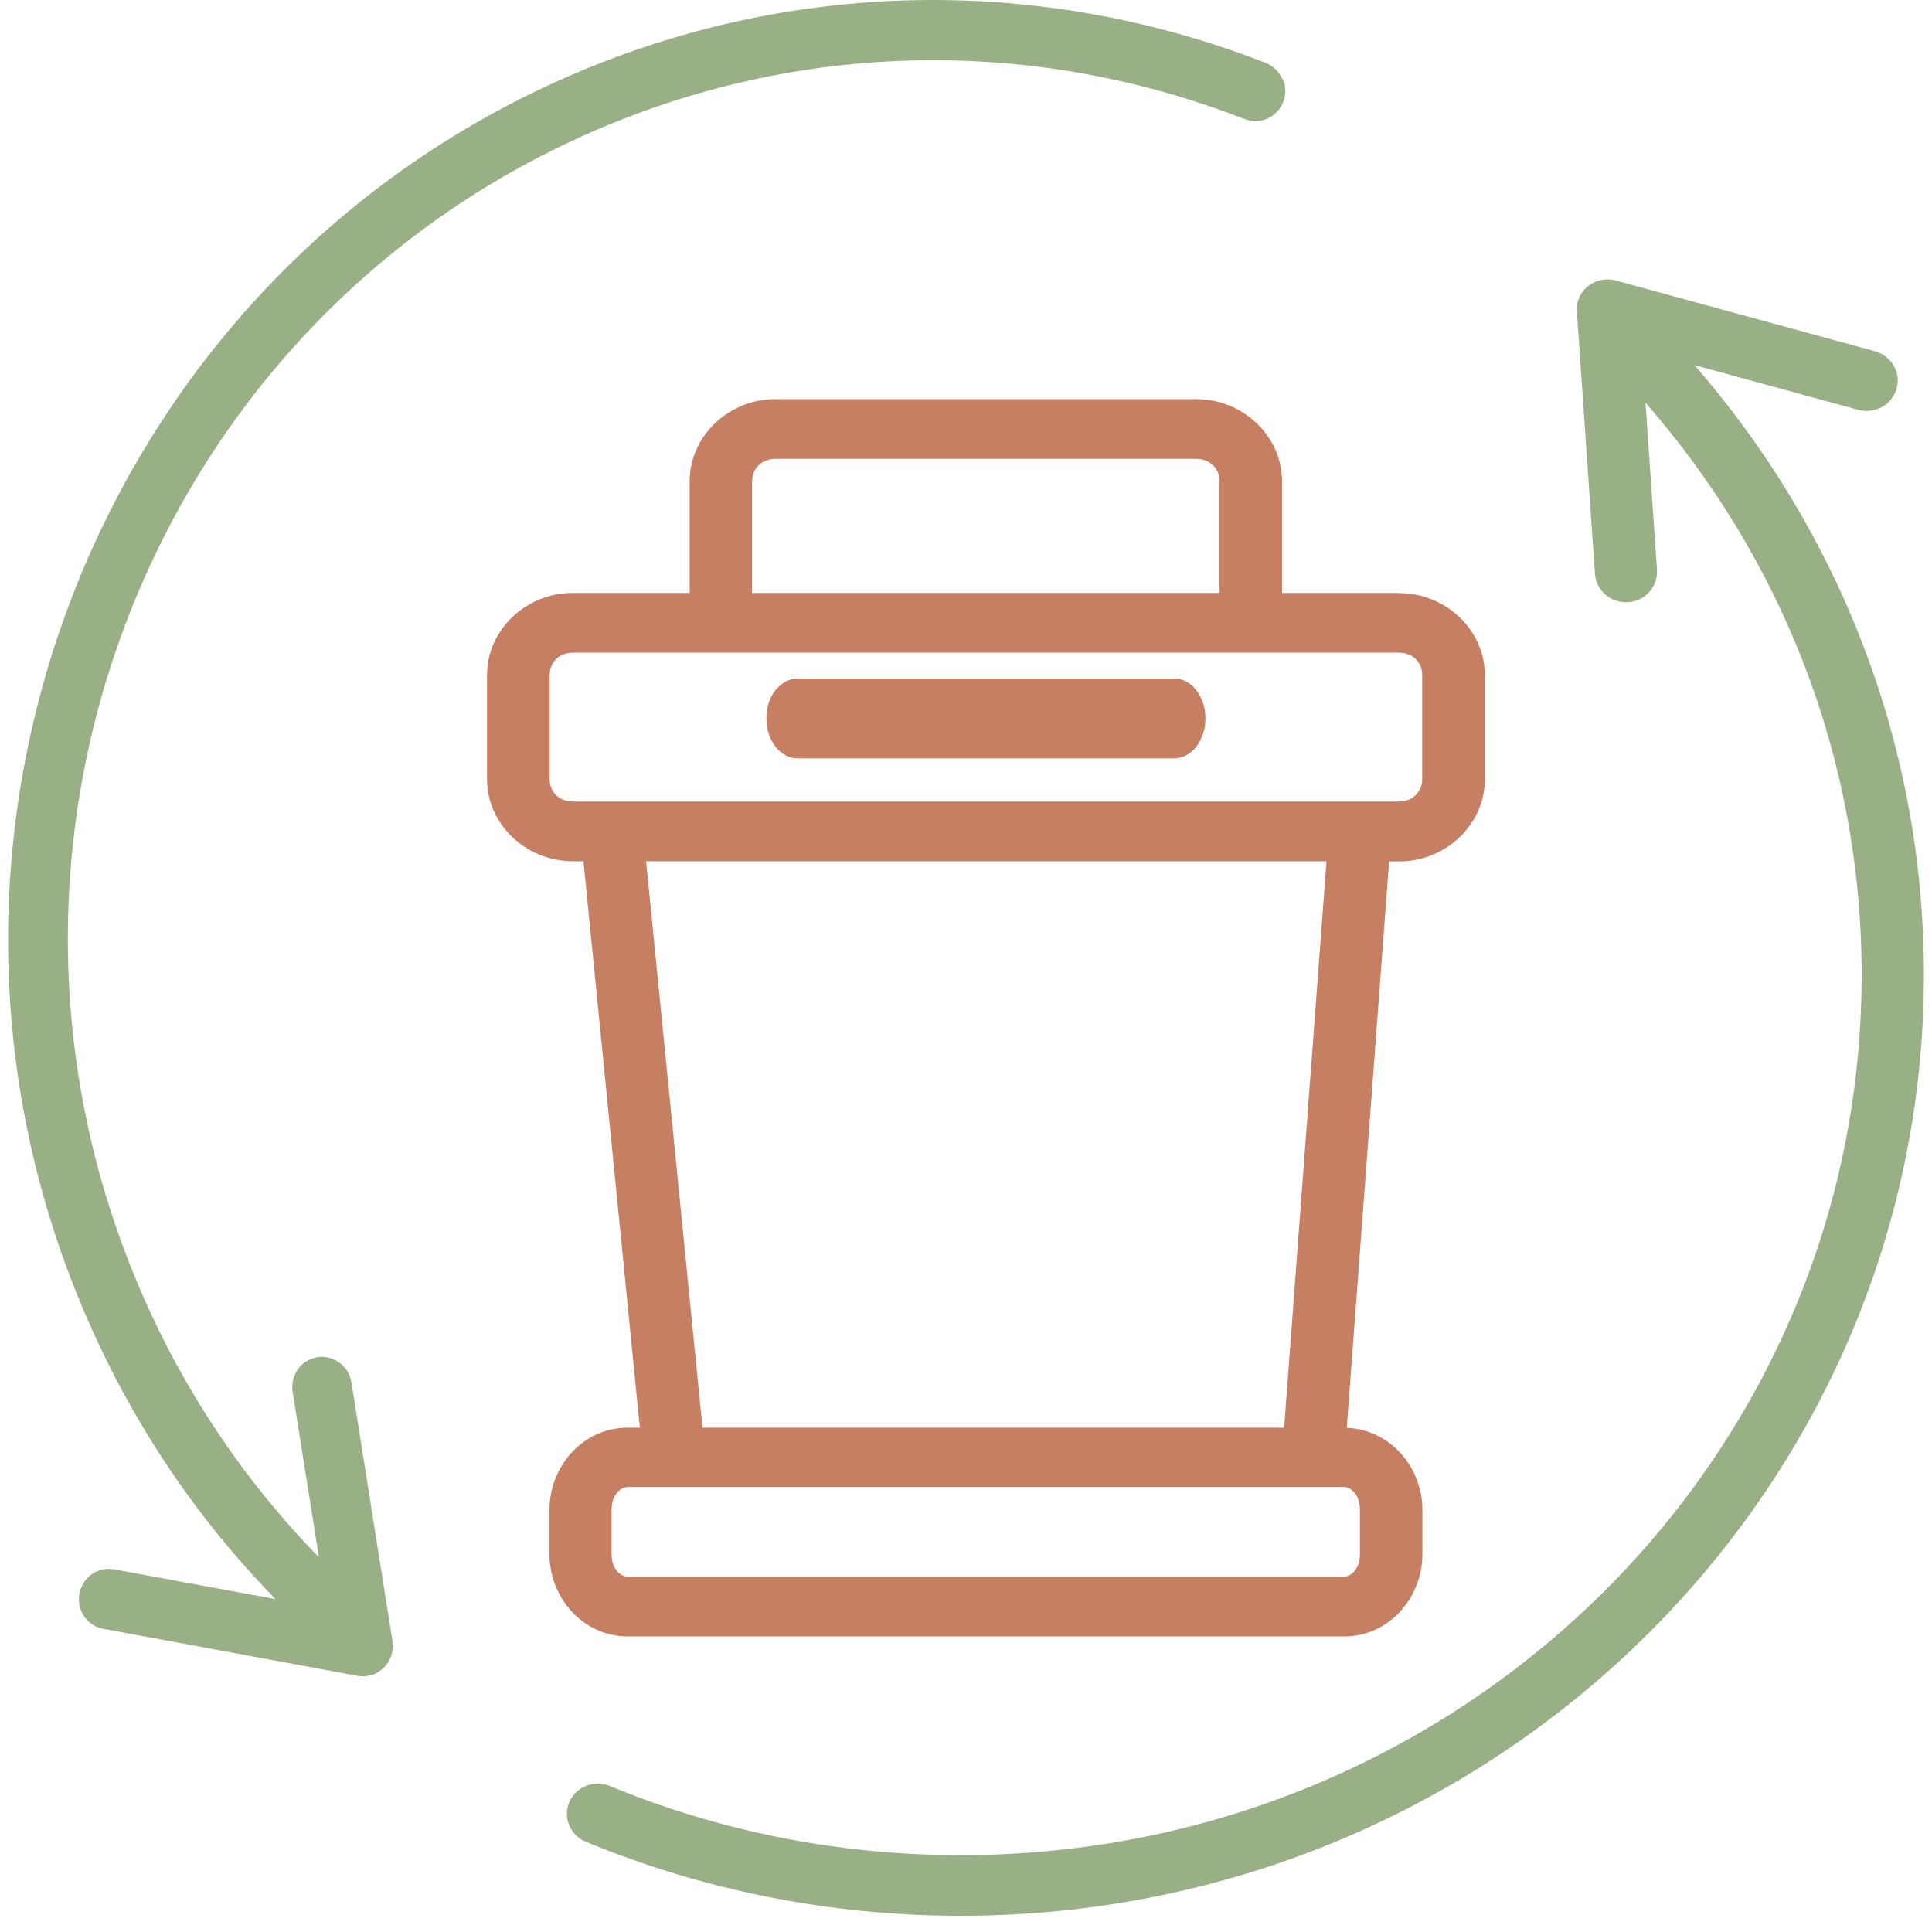
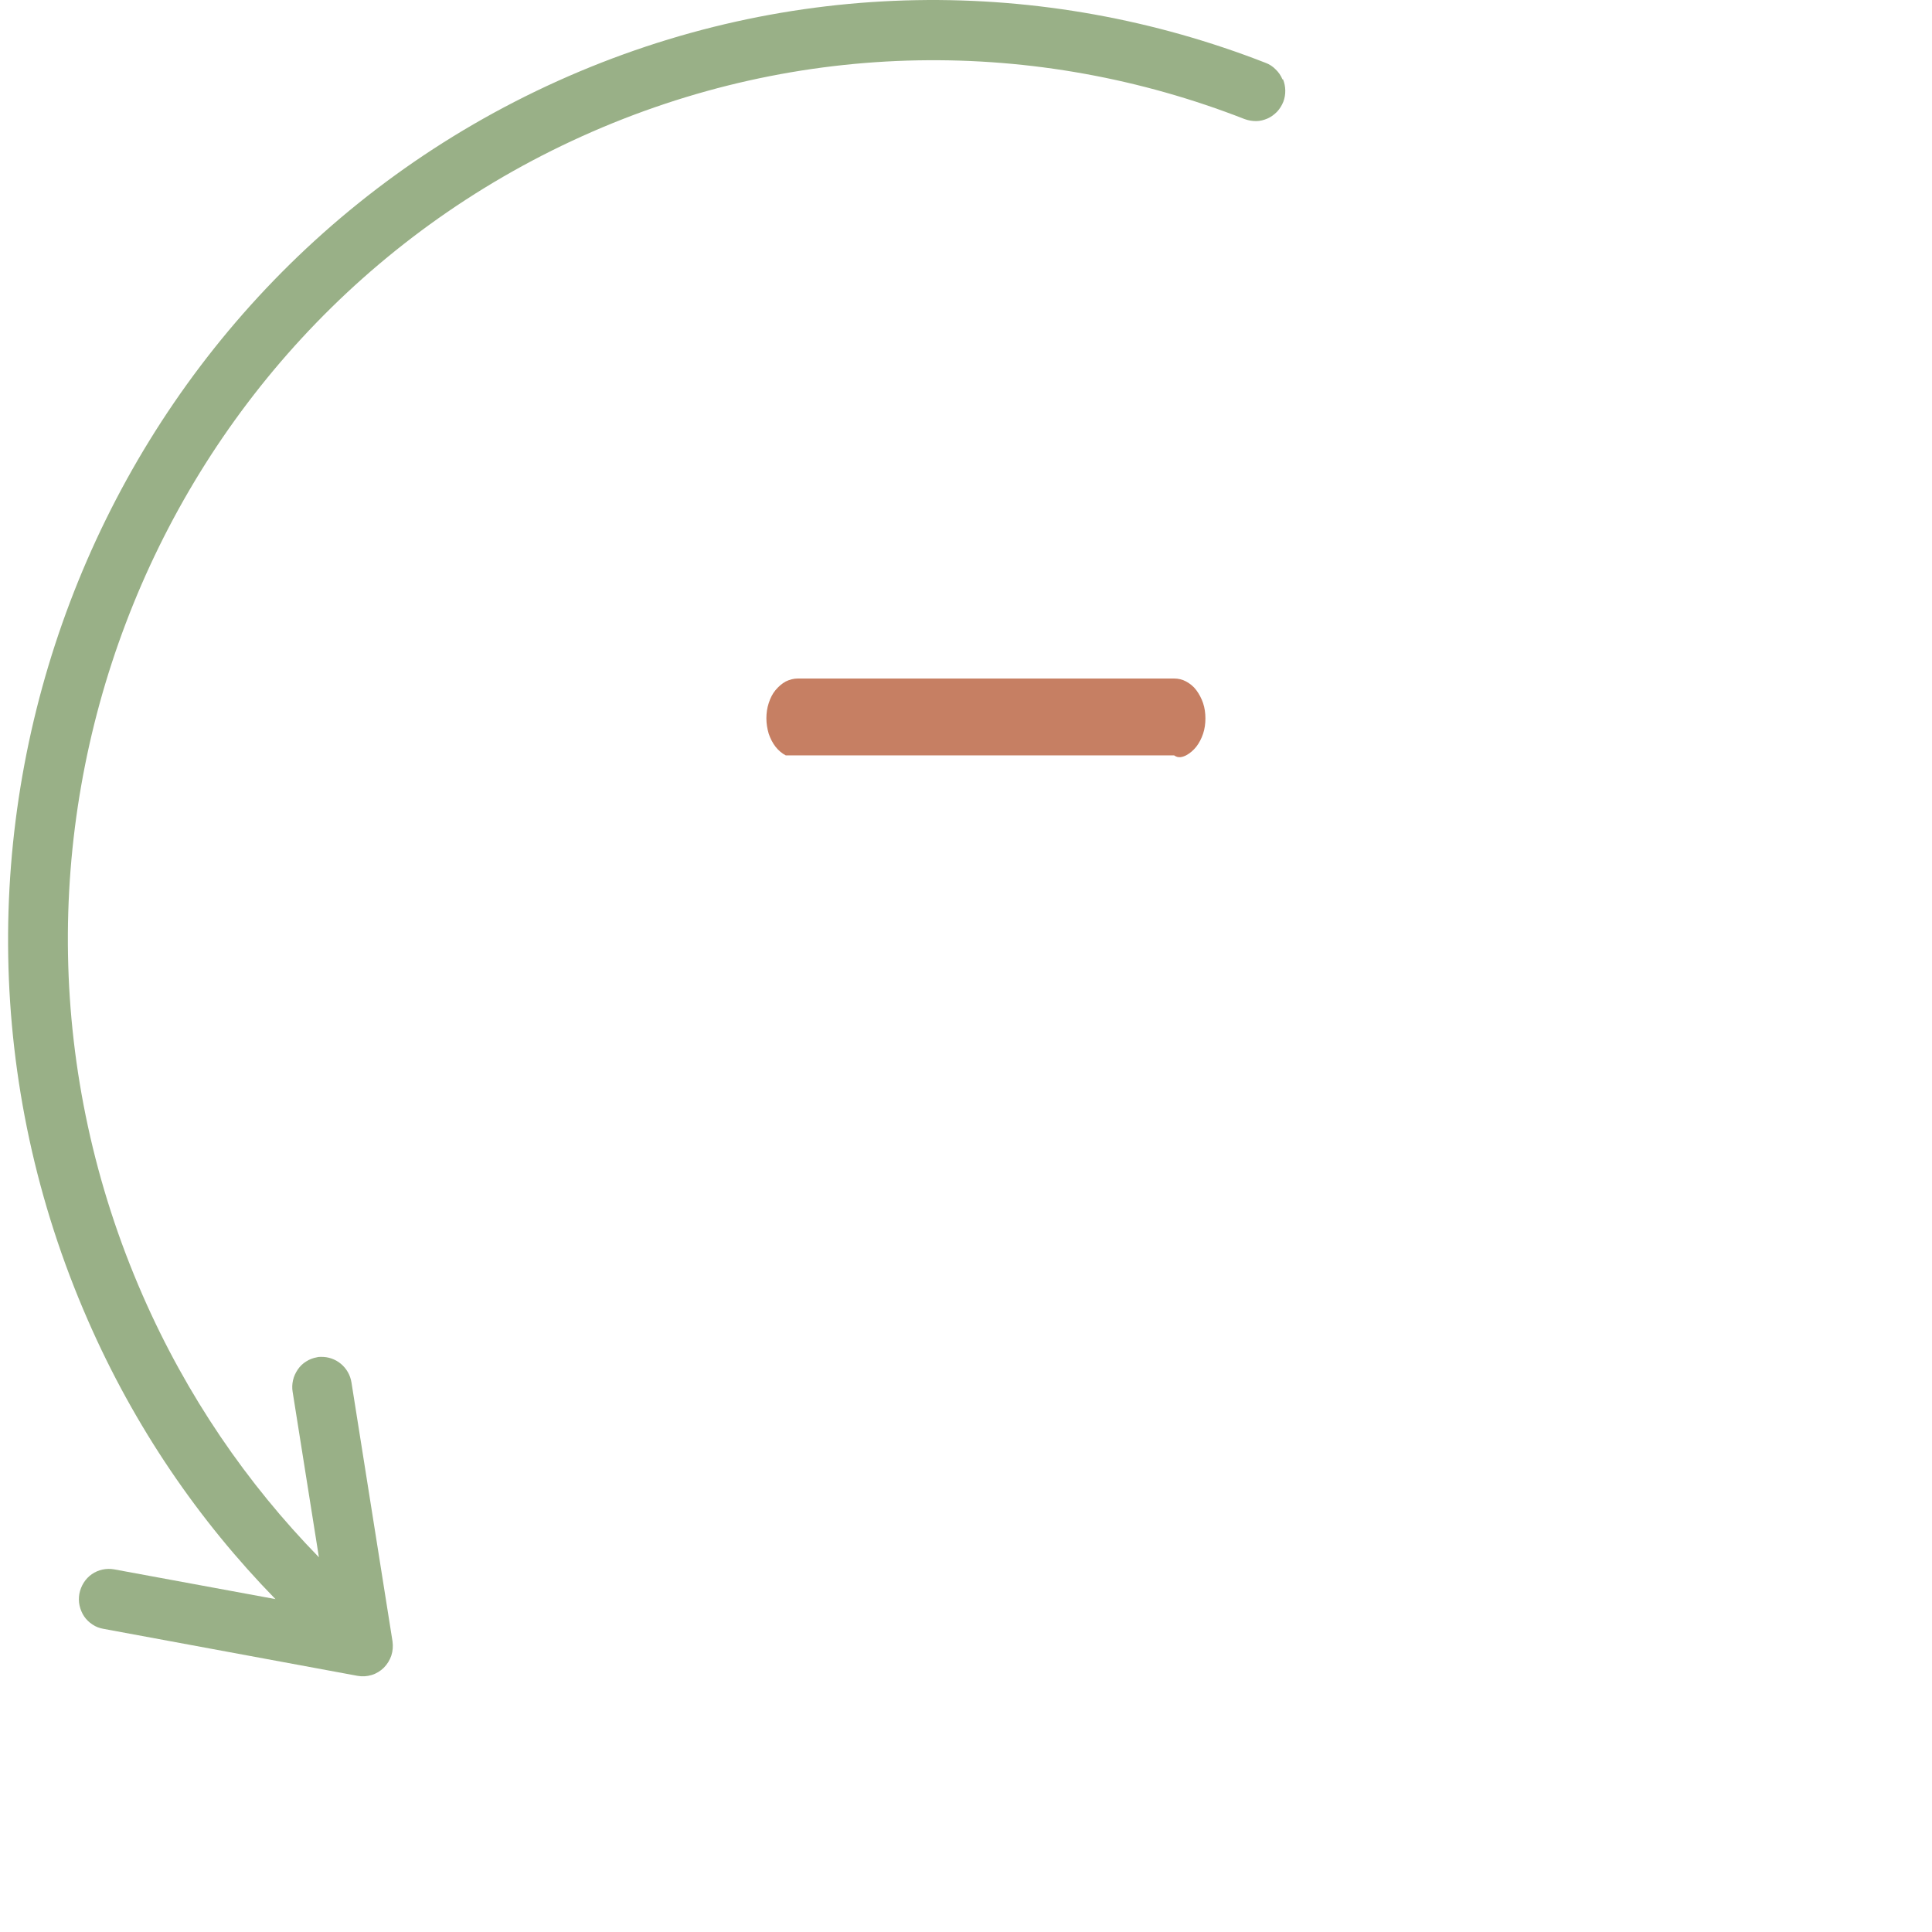
<svg xmlns="http://www.w3.org/2000/svg" width="75" height="75" viewBox="0 0 75 75" fill="none">
  <path d="M49.786 3.084C49.726 2.936 49.634 2.802 49.521 2.695C49.409 2.58 49.277 2.493 49.131 2.44C40.553 -0.909 30.706 -0.936 21.652 3.144C3.538 11.312 -4.637 32.869 3.412 51.251C5.224 55.399 7.717 59.03 10.693 62.077L4.43 60.922C4.126 60.869 3.815 60.936 3.564 61.11C3.313 61.285 3.141 61.56 3.081 61.869C3.055 62.023 3.055 62.177 3.088 62.325C3.121 62.473 3.18 62.62 3.266 62.748C3.352 62.875 3.465 62.983 3.59 63.063C3.716 63.151 3.862 63.204 4.014 63.231L13.881 65.056C14.066 65.09 14.251 65.077 14.43 65.023C14.609 64.969 14.767 64.869 14.9 64.741C15.032 64.607 15.131 64.446 15.191 64.271C15.25 64.09 15.263 63.902 15.237 63.714L13.643 53.661C13.597 53.379 13.451 53.124 13.233 52.943C13.015 52.761 12.737 52.667 12.459 52.674C12.413 52.674 12.36 52.674 12.314 52.688C12.162 52.714 12.016 52.768 11.89 52.849C11.758 52.929 11.646 53.036 11.56 53.164C11.474 53.291 11.408 53.432 11.375 53.58C11.341 53.728 11.335 53.889 11.361 54.036L12.38 60.453C9.589 57.593 7.248 54.191 5.541 50.291C-1.998 33.07 5.634 12.936 22.604 5.285C31.089 1.46 40.289 1.486 48.311 4.621C48.456 4.674 48.602 4.701 48.761 4.701C48.913 4.701 49.065 4.661 49.204 4.601C49.343 4.54 49.468 4.446 49.574 4.339C49.68 4.225 49.759 4.097 49.819 3.95C49.925 3.668 49.918 3.352 49.806 3.077L49.786 3.084Z" fill="#99B087" />
-   <path d="M65.736 14.162L72.138 15.911C72.29 15.951 72.448 15.965 72.606 15.944C72.765 15.924 72.916 15.877 73.054 15.803C73.192 15.729 73.316 15.628 73.412 15.501C73.508 15.379 73.584 15.238 73.625 15.09C73.715 14.787 73.674 14.465 73.515 14.195C73.357 13.927 73.095 13.725 72.792 13.637L62.735 10.893C62.625 10.859 62.508 10.846 62.391 10.846C62.225 10.846 62.067 10.886 61.916 10.947C61.764 11.014 61.633 11.108 61.523 11.222C61.413 11.337 61.331 11.478 61.276 11.626C61.22 11.774 61.2 11.935 61.214 12.097L61.916 22.281C61.923 22.436 61.971 22.584 62.04 22.725C62.108 22.866 62.212 22.987 62.329 23.088C62.446 23.189 62.583 23.27 62.735 23.317C62.886 23.364 63.045 23.384 63.203 23.377C63.361 23.37 63.513 23.323 63.657 23.256C63.802 23.189 63.926 23.088 64.029 22.974C64.132 22.859 64.215 22.718 64.263 22.577C64.311 22.429 64.332 22.274 64.325 22.119L63.878 15.635C69.109 21.608 72.269 29.357 72.269 37.846C72.269 56.734 56.629 72.017 37.292 72.017C32.459 72.017 27.861 71.062 23.675 69.333C23.379 69.212 23.049 69.212 22.753 69.326C22.457 69.447 22.223 69.669 22.099 69.959C21.975 70.248 21.975 70.571 22.099 70.86C22.216 71.149 22.45 71.378 22.746 71.499C27.221 73.349 32.142 74.371 37.299 74.371C57.93 74.371 74.686 57.999 74.686 37.839C74.686 28.805 71.319 20.525 65.757 14.148L65.736 14.162Z" fill="#99B087" />
-   <path d="M54.305 23.017H49.767V18.678C49.767 16.934 48.261 15.494 46.438 15.494H30.103C28.279 15.494 26.773 16.934 26.773 18.678V23.017H22.235C20.412 23.017 18.906 24.457 18.906 26.201V30.25C18.906 31.993 20.412 33.433 22.235 33.433H22.65L24.839 55.421H24.377C22.608 55.421 21.331 56.94 21.331 58.605V60.342C21.331 62 22.608 63.526 24.377 63.526H52.171C53.939 63.526 55.217 62 55.217 60.342V58.605C55.217 56.98 53.987 55.494 52.281 55.428L53.925 33.44H54.312C56.136 33.44 57.641 32 57.641 30.256V26.207C57.641 24.464 56.136 23.024 54.312 23.024L54.305 23.017ZM29.198 18.678C29.198 18.176 29.585 17.812 30.103 17.812H46.438C46.963 17.812 47.343 18.182 47.343 18.678V23.017H29.191V18.678H29.198ZM52.792 58.598V60.335C52.792 60.917 52.433 61.207 52.164 61.207H24.37C24.1 61.207 23.741 60.923 23.741 60.335V58.598C23.741 58.017 24.1 57.726 24.37 57.726H52.164C52.433 57.726 52.792 58.01 52.792 58.598ZM25.081 33.433H51.494L49.85 55.421H27.271L25.081 33.433ZM55.21 30.25C55.21 30.752 54.823 31.115 54.305 31.115H22.242C21.717 31.115 21.337 30.752 21.337 30.25V26.201C21.337 25.699 21.717 25.336 22.242 25.336H54.305C54.83 25.336 55.21 25.699 55.21 26.201V30.25Z" fill="#C67F63" />
-   <path d="M30.967 26.34C30.808 26.34 30.648 26.384 30.502 26.455C30.356 26.535 30.224 26.65 30.105 26.791C29.987 26.933 29.904 27.101 29.841 27.296C29.779 27.482 29.751 27.686 29.751 27.889C29.751 28.093 29.786 28.297 29.841 28.482C29.904 28.668 29.994 28.845 30.105 28.987C30.217 29.129 30.349 29.244 30.502 29.323C30.648 29.403 30.808 29.439 30.967 29.439H45.578C45.738 29.439 45.898 29.394 46.044 29.323C46.19 29.244 46.329 29.129 46.44 28.987C46.551 28.845 46.642 28.668 46.704 28.482C46.767 28.297 46.794 28.093 46.794 27.889C46.794 27.686 46.767 27.482 46.704 27.296C46.642 27.11 46.551 26.942 46.44 26.791C46.329 26.641 46.19 26.535 46.044 26.455C45.898 26.375 45.738 26.34 45.578 26.34H30.967Z" fill="#C67F63" />
+   <path d="M30.967 26.34C30.808 26.34 30.648 26.384 30.502 26.455C30.356 26.535 30.224 26.65 30.105 26.791C29.987 26.933 29.904 27.101 29.841 27.296C29.779 27.482 29.751 27.686 29.751 27.889C29.751 28.093 29.786 28.297 29.841 28.482C29.904 28.668 29.994 28.845 30.105 28.987C30.217 29.129 30.349 29.244 30.502 29.323H45.578C45.738 29.439 45.898 29.394 46.044 29.323C46.19 29.244 46.329 29.129 46.44 28.987C46.551 28.845 46.642 28.668 46.704 28.482C46.767 28.297 46.794 28.093 46.794 27.889C46.794 27.686 46.767 27.482 46.704 27.296C46.642 27.11 46.551 26.942 46.44 26.791C46.329 26.641 46.19 26.535 46.044 26.455C45.898 26.375 45.738 26.34 45.578 26.34H30.967Z" fill="#C67F63" />
</svg>